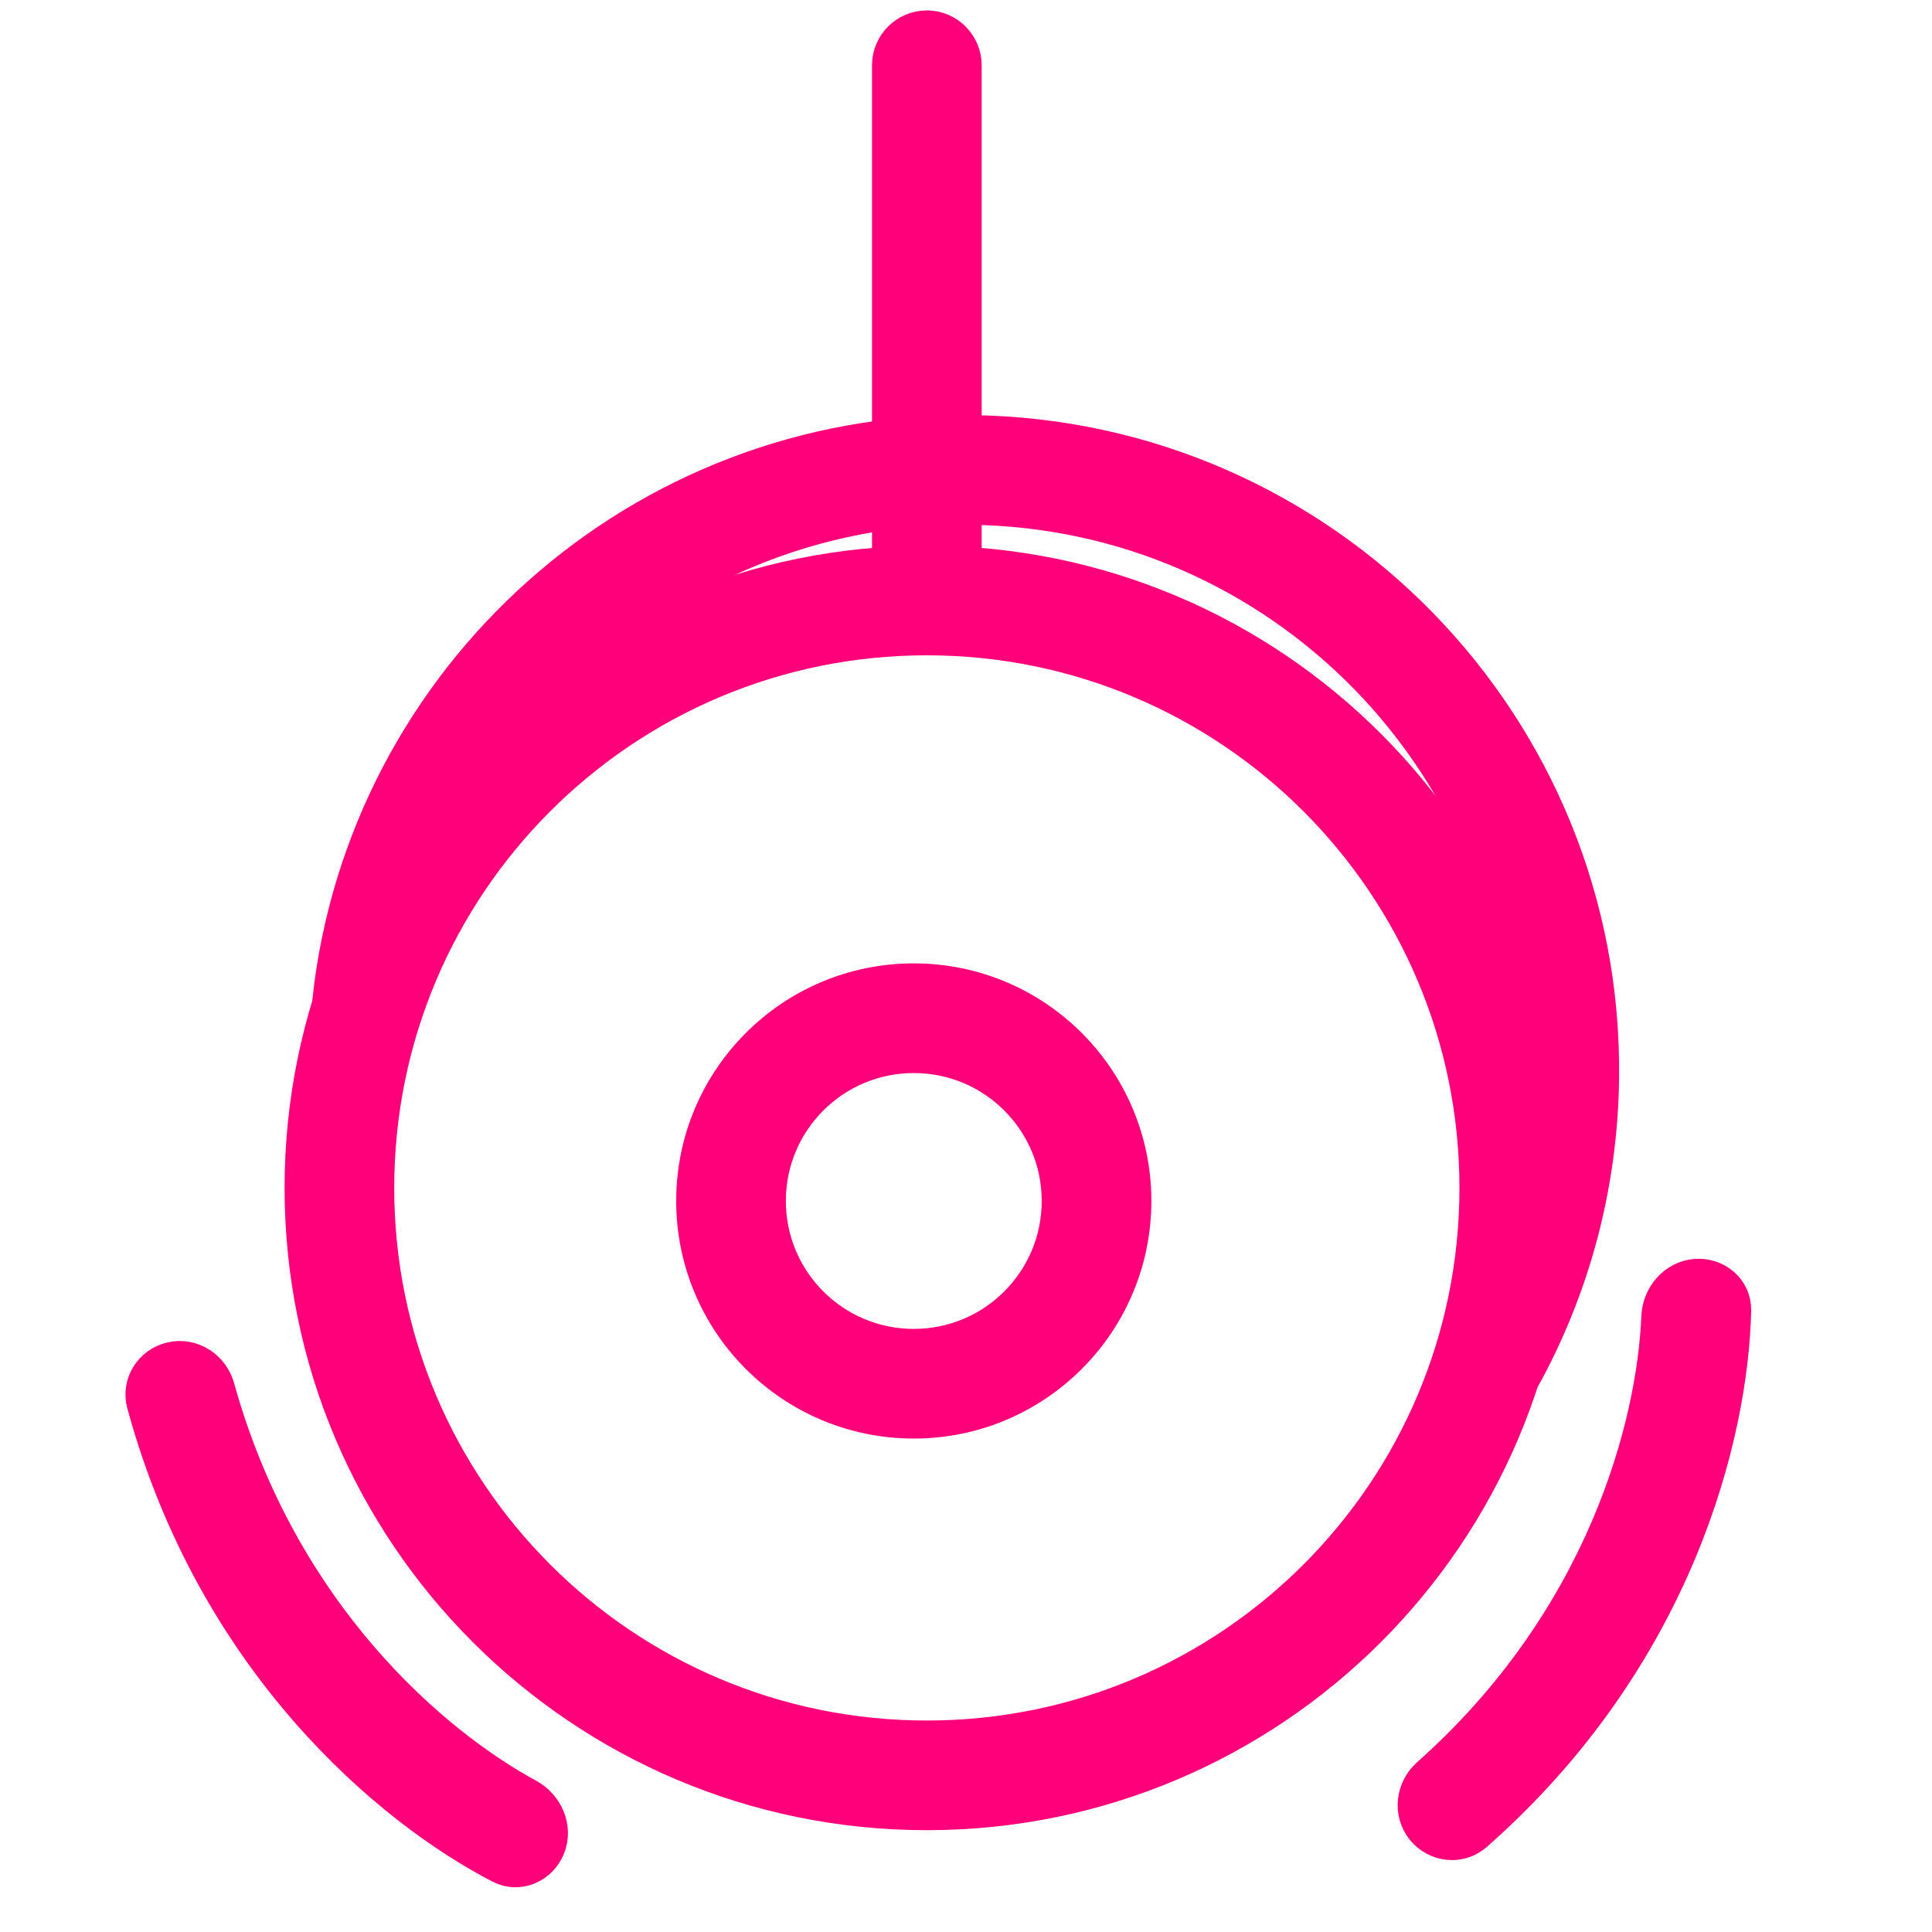
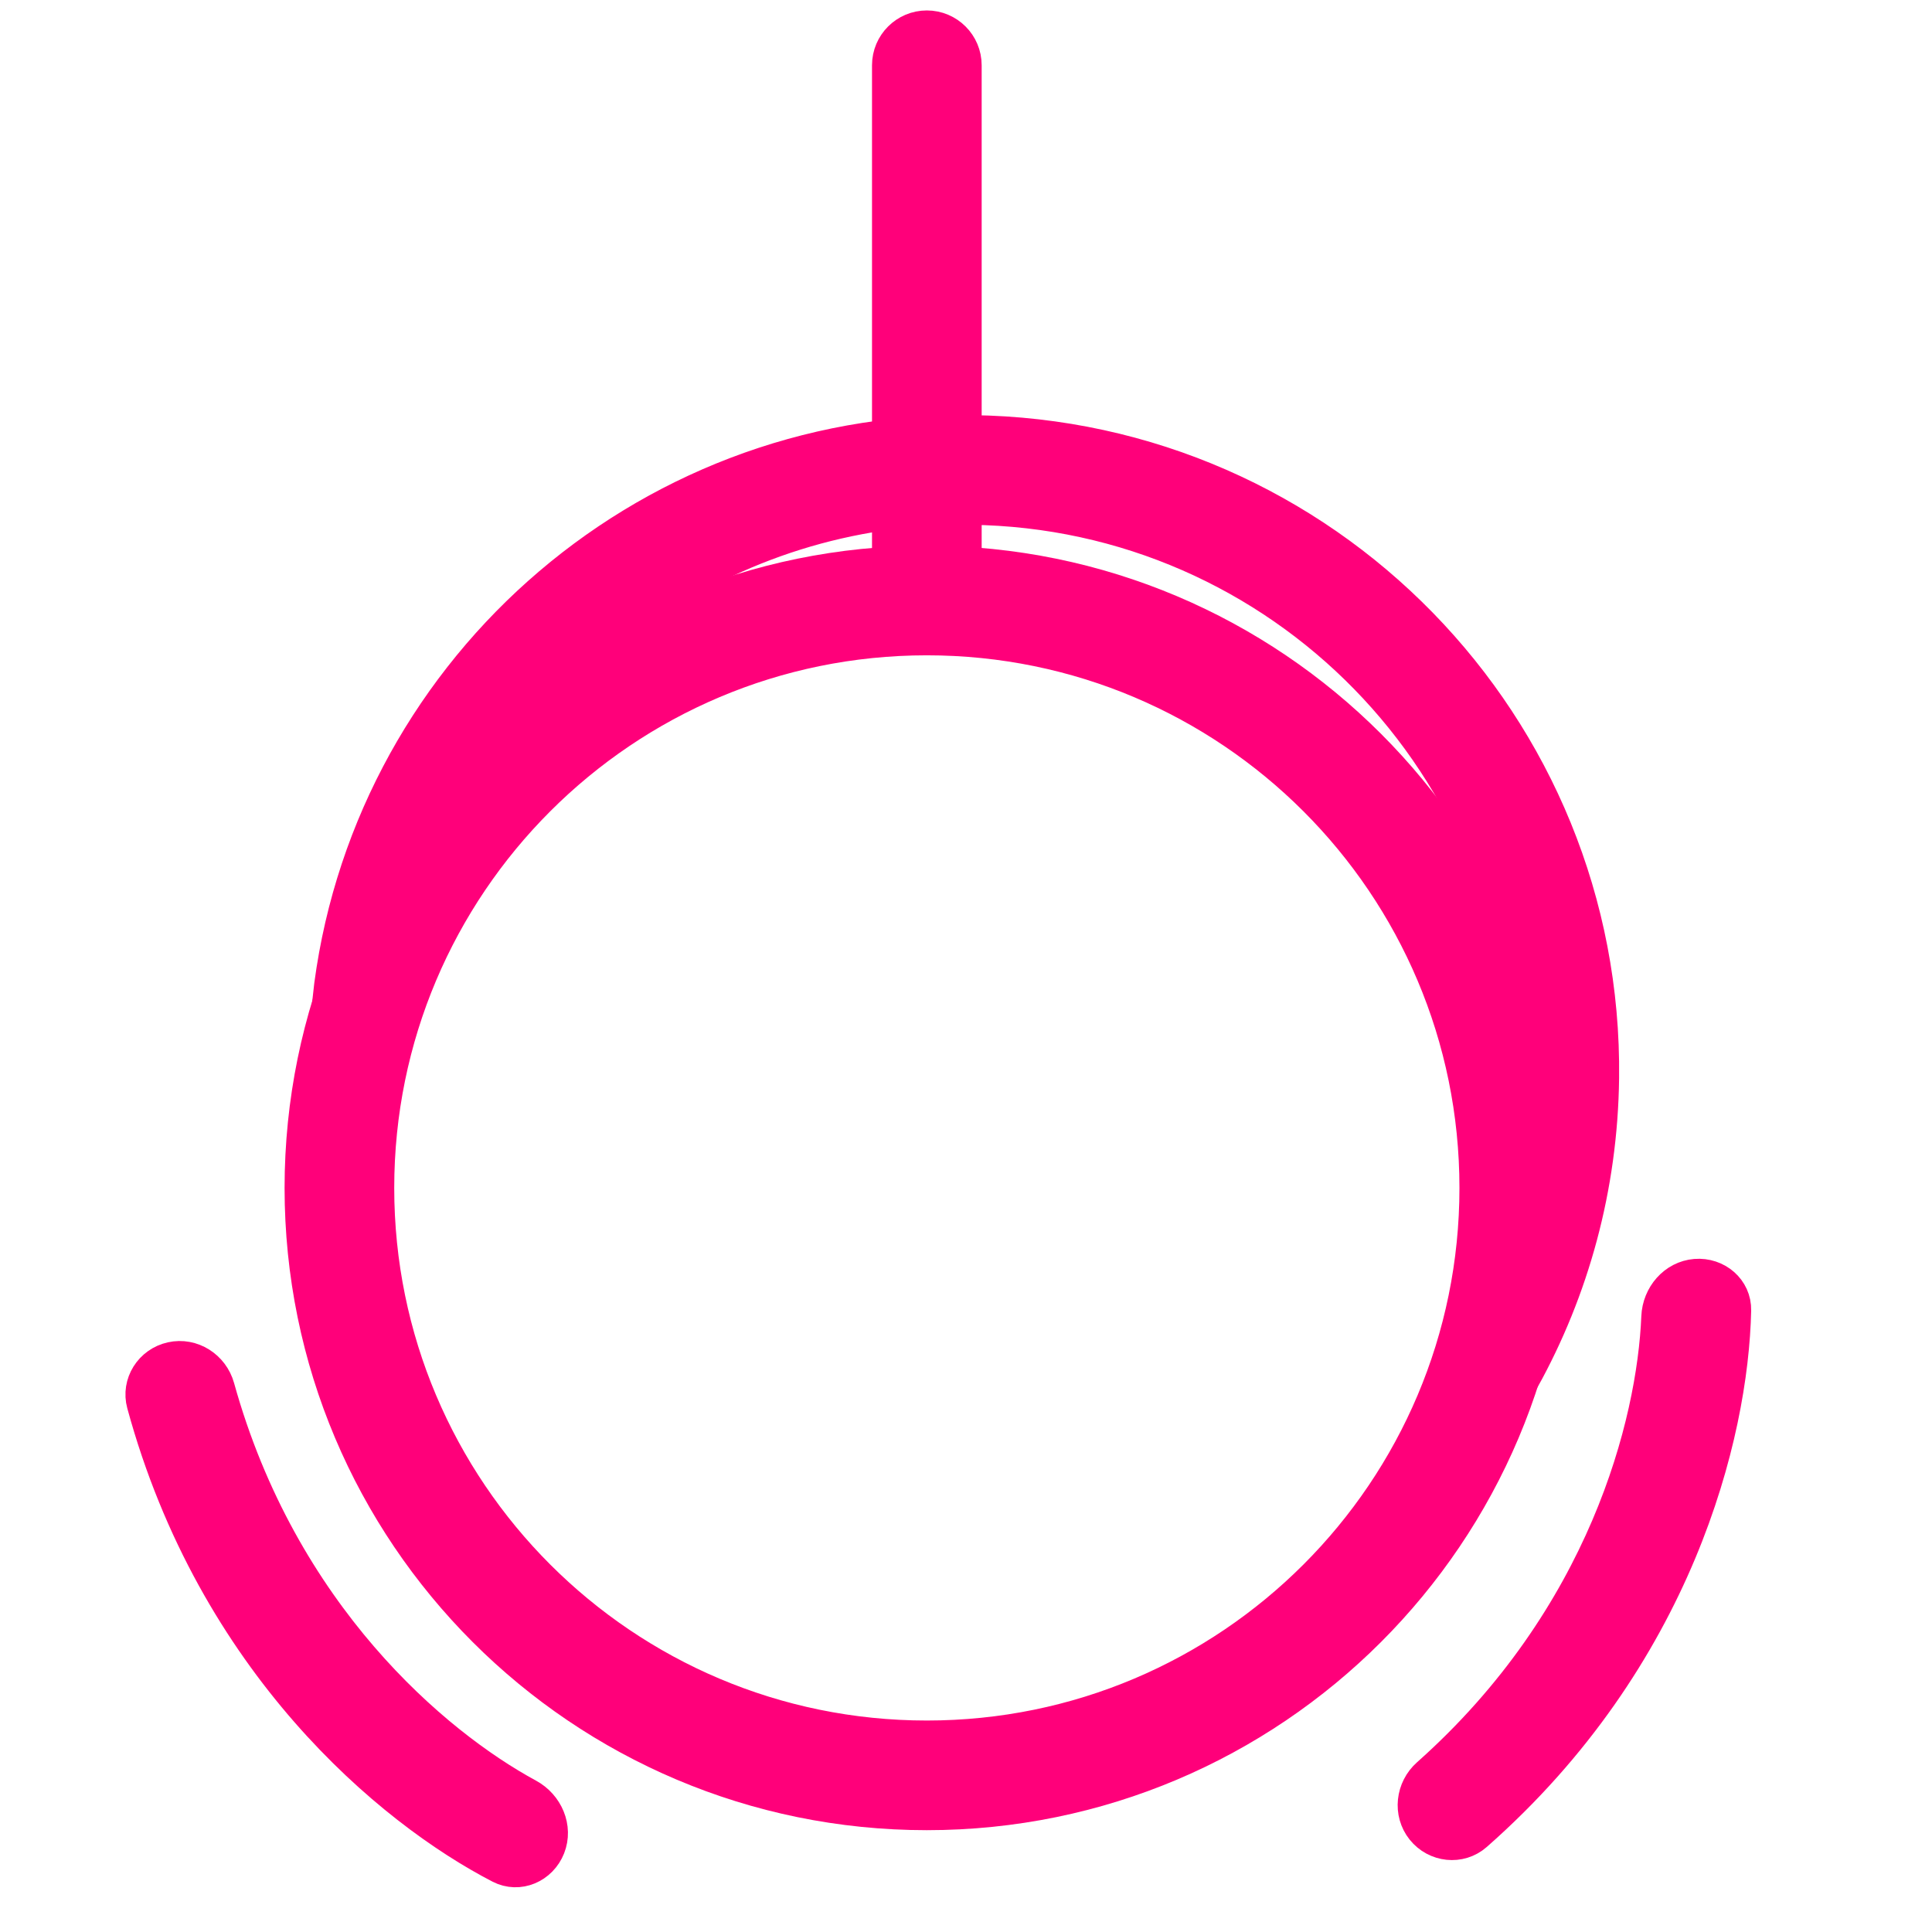
<svg xmlns="http://www.w3.org/2000/svg" width="74" height="74" viewBox="0 0 74 74" fill="none">
  <path fill-rule="evenodd" clip-rule="evenodd" d="M35.5 24.5C23.902 24.5 14.5 33.902 14.5 45.5C14.5 57.098 23.902 66.5 35.5 66.5C47.098 66.5 56.5 57.098 56.5 45.5C56.5 33.902 47.098 24.5 35.5 24.5ZM11.5 45.5C11.5 32.245 22.245 21.5 35.5 21.5C48.755 21.5 59.5 32.245 59.5 45.5C59.5 58.755 48.755 69.5 35.5 69.5C22.245 69.5 11.5 58.755 11.5 45.5Z" fill="#FF007A" stroke="#FF007A" stroke-width="1.2" />
-   <path fill-rule="evenodd" clip-rule="evenodd" d="M35 40.5C31.962 40.5 29.5 42.962 29.5 46C29.5 49.038 31.962 51.5 35 51.5C38.038 51.5 40.5 49.038 40.5 46C40.5 42.962 38.038 40.5 35 40.5ZM26.5 46C26.5 41.306 30.306 37.5 35 37.5C39.694 37.5 43.5 41.306 43.5 46C43.5 50.694 39.694 54.5 35 54.5C30.306 54.5 26.5 50.694 26.5 46Z" fill="#FF007A" stroke="#FF007A" stroke-width="1.2" />
  <path fill-rule="evenodd" clip-rule="evenodd" d="M54.462 70.087C53.945 69.44 54.055 68.497 54.675 67.947C61.429 61.944 63.298 54.507 63.466 50.436C63.5 49.608 64.115 48.886 64.94 48.819V48.819C65.766 48.752 66.492 49.366 66.474 50.194C66.369 54.963 64.267 63.505 56.55 70.293C55.928 70.84 54.979 70.734 54.462 70.087V70.087Z" fill="#FF007A" stroke="#FF007A" stroke-width="1.2" />
  <path fill-rule="evenodd" clip-rule="evenodd" d="M6.558 52C7.367 51.82 8.165 52.334 8.387 53.132C10.807 61.839 16.663 66.789 20.245 68.73C20.973 69.125 21.352 69.995 21.049 70.766V70.766C20.746 71.537 19.875 71.918 19.139 71.538C14.902 69.346 8.156 63.701 5.455 53.785C5.237 52.985 5.75 52.18 6.558 52V52Z" fill="#FF007A" stroke="#FF007A" stroke-width="1.2" />
  <path fill-rule="evenodd" clip-rule="evenodd" d="M16.754 33.516C19.826 25.239 27.844 19.387 37.178 19.501C49.051 19.645 58.559 29.387 58.415 41.261C58.384 43.778 57.922 46.189 57.1 48.424C57.588 49.853 58.011 51.331 58.364 52.851C60.263 49.423 61.364 45.49 61.415 41.297C61.579 27.767 50.745 16.665 37.215 16.501C24.493 16.346 13.918 25.916 12.563 38.307C13.84 36.53 15.244 34.924 16.754 33.516Z" fill="#FF007A" stroke="#FF007A" stroke-width="1.2" />
  <path fill-rule="evenodd" clip-rule="evenodd" d="M35.5 24C34.672 24 34 23.328 34 22.5L34 2.5C34 1.672 34.672 1 35.5 1V1C36.328 1 37 1.672 37 2.5L37 22.5C37 23.328 36.328 24 35.5 24V24Z" fill="#FF007A" stroke="#FF007A" stroke-width="1.2" />
</svg>